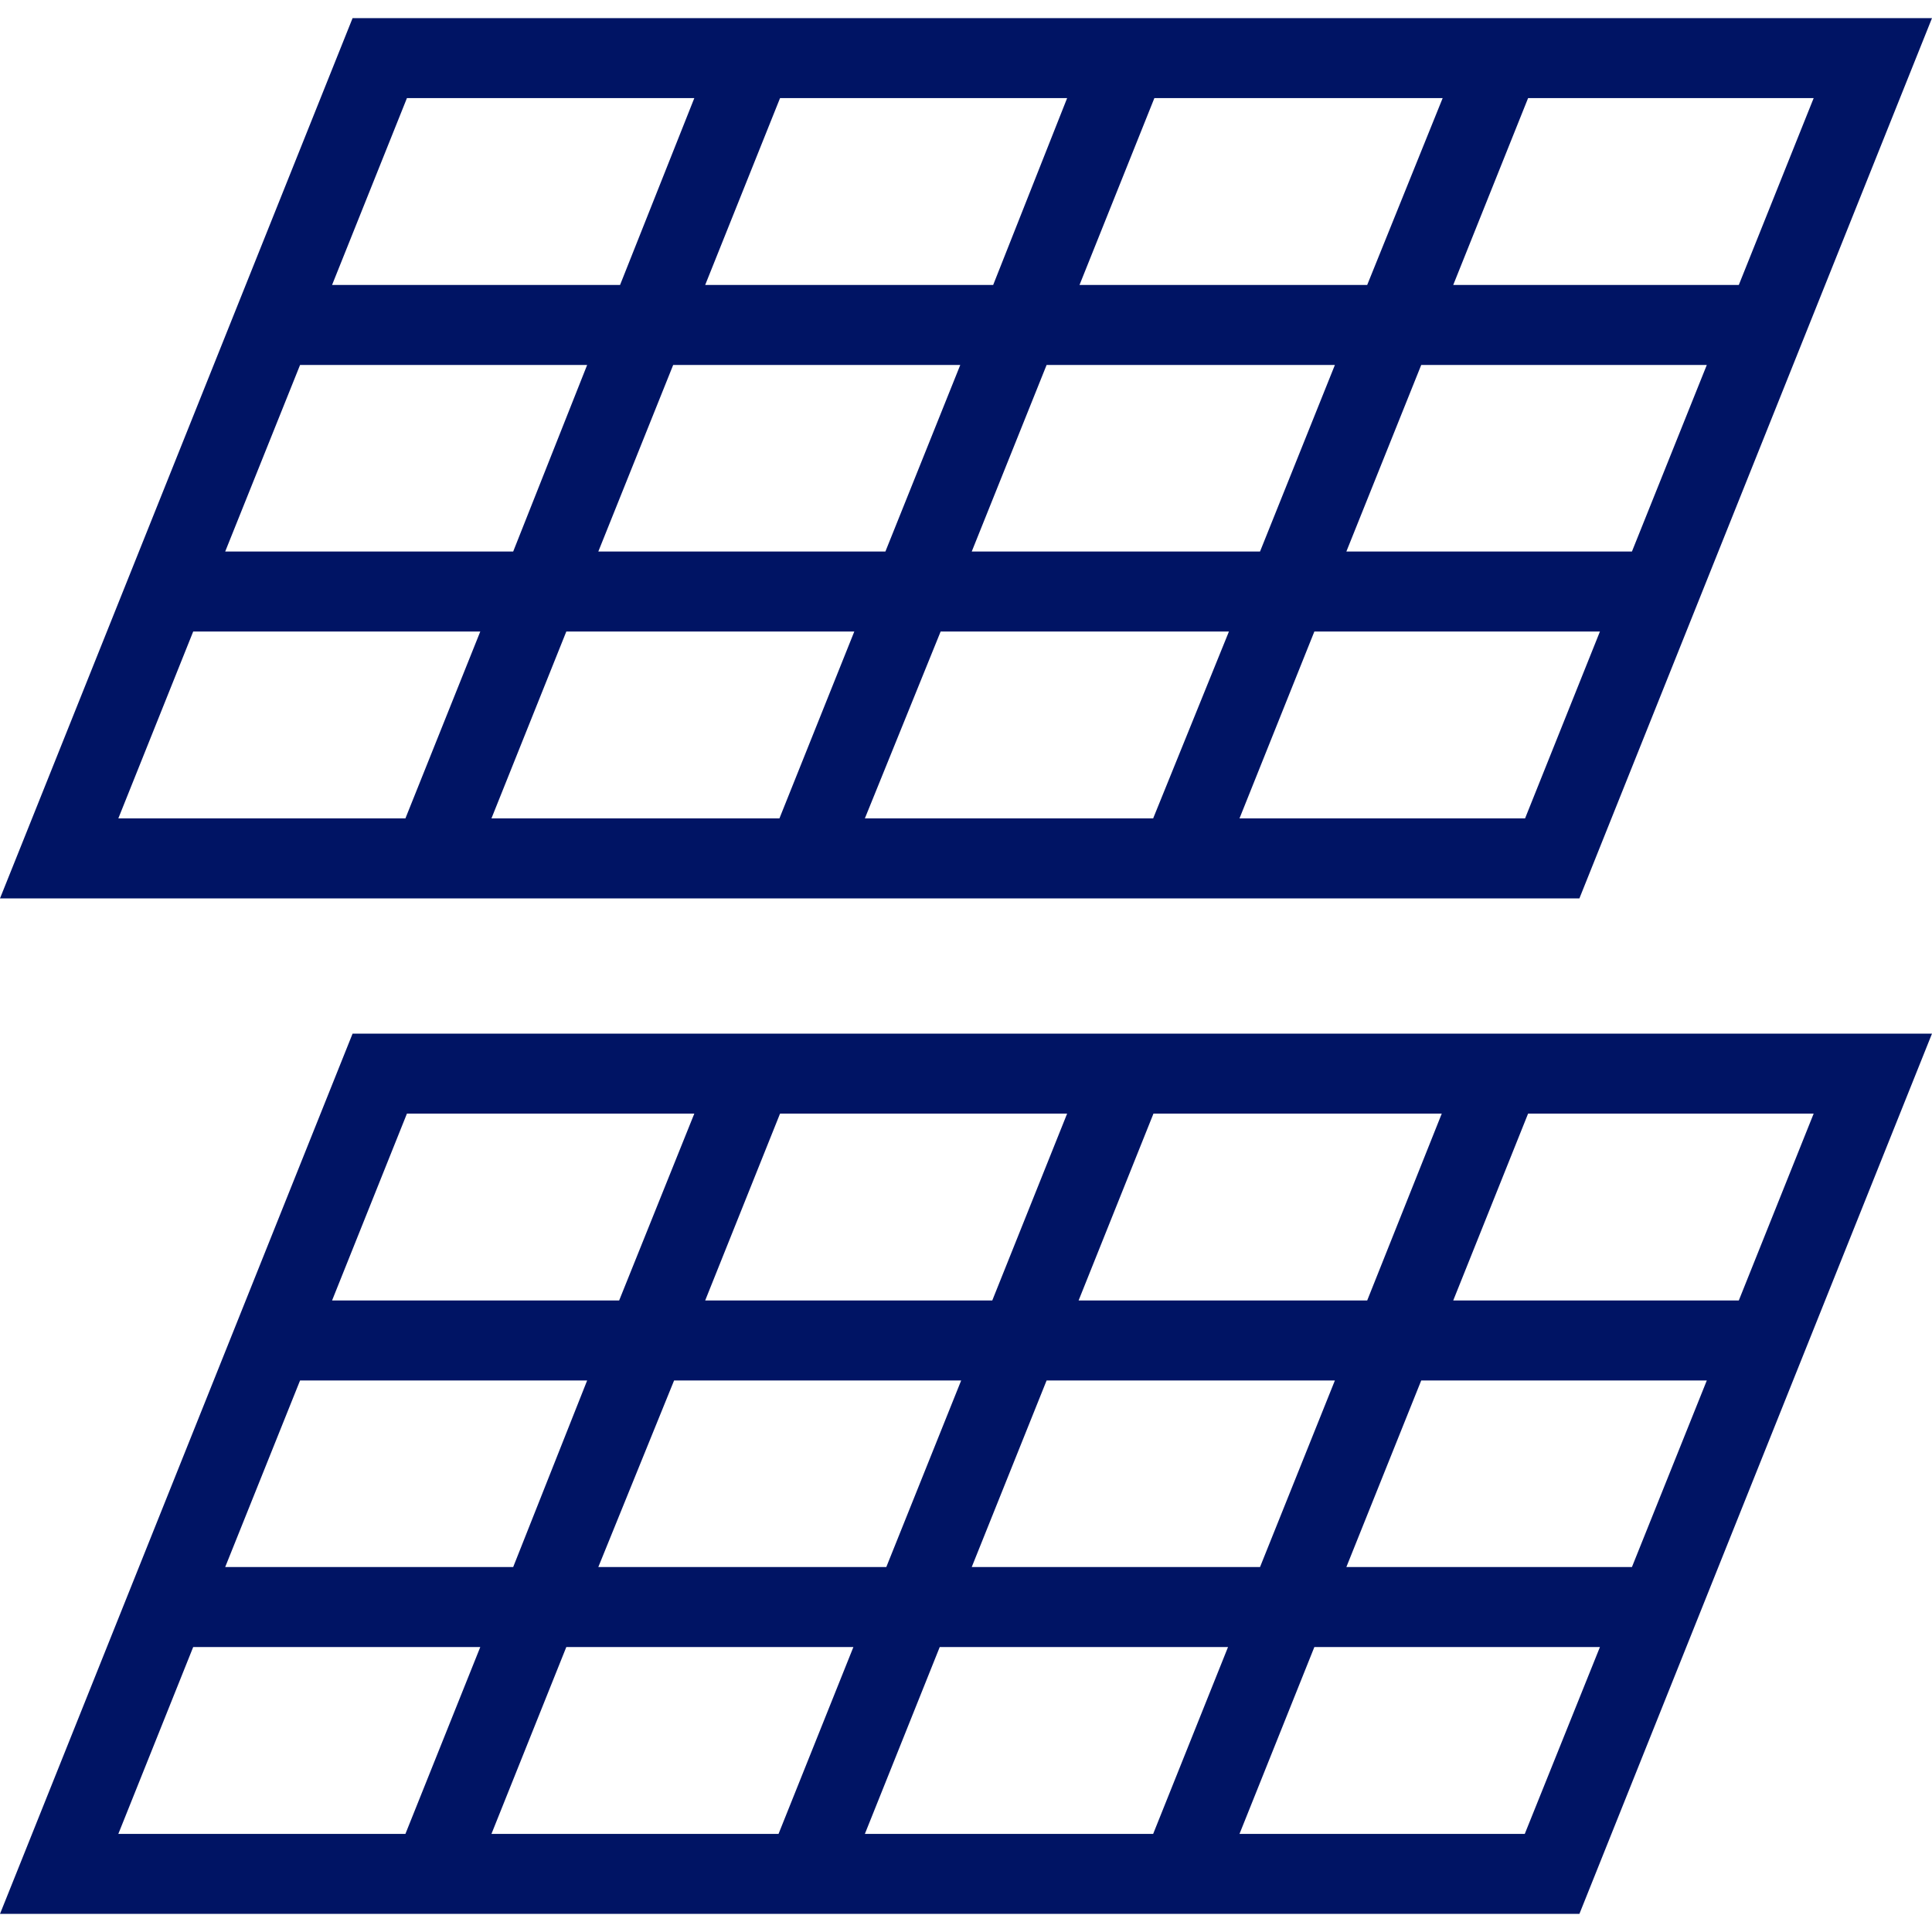
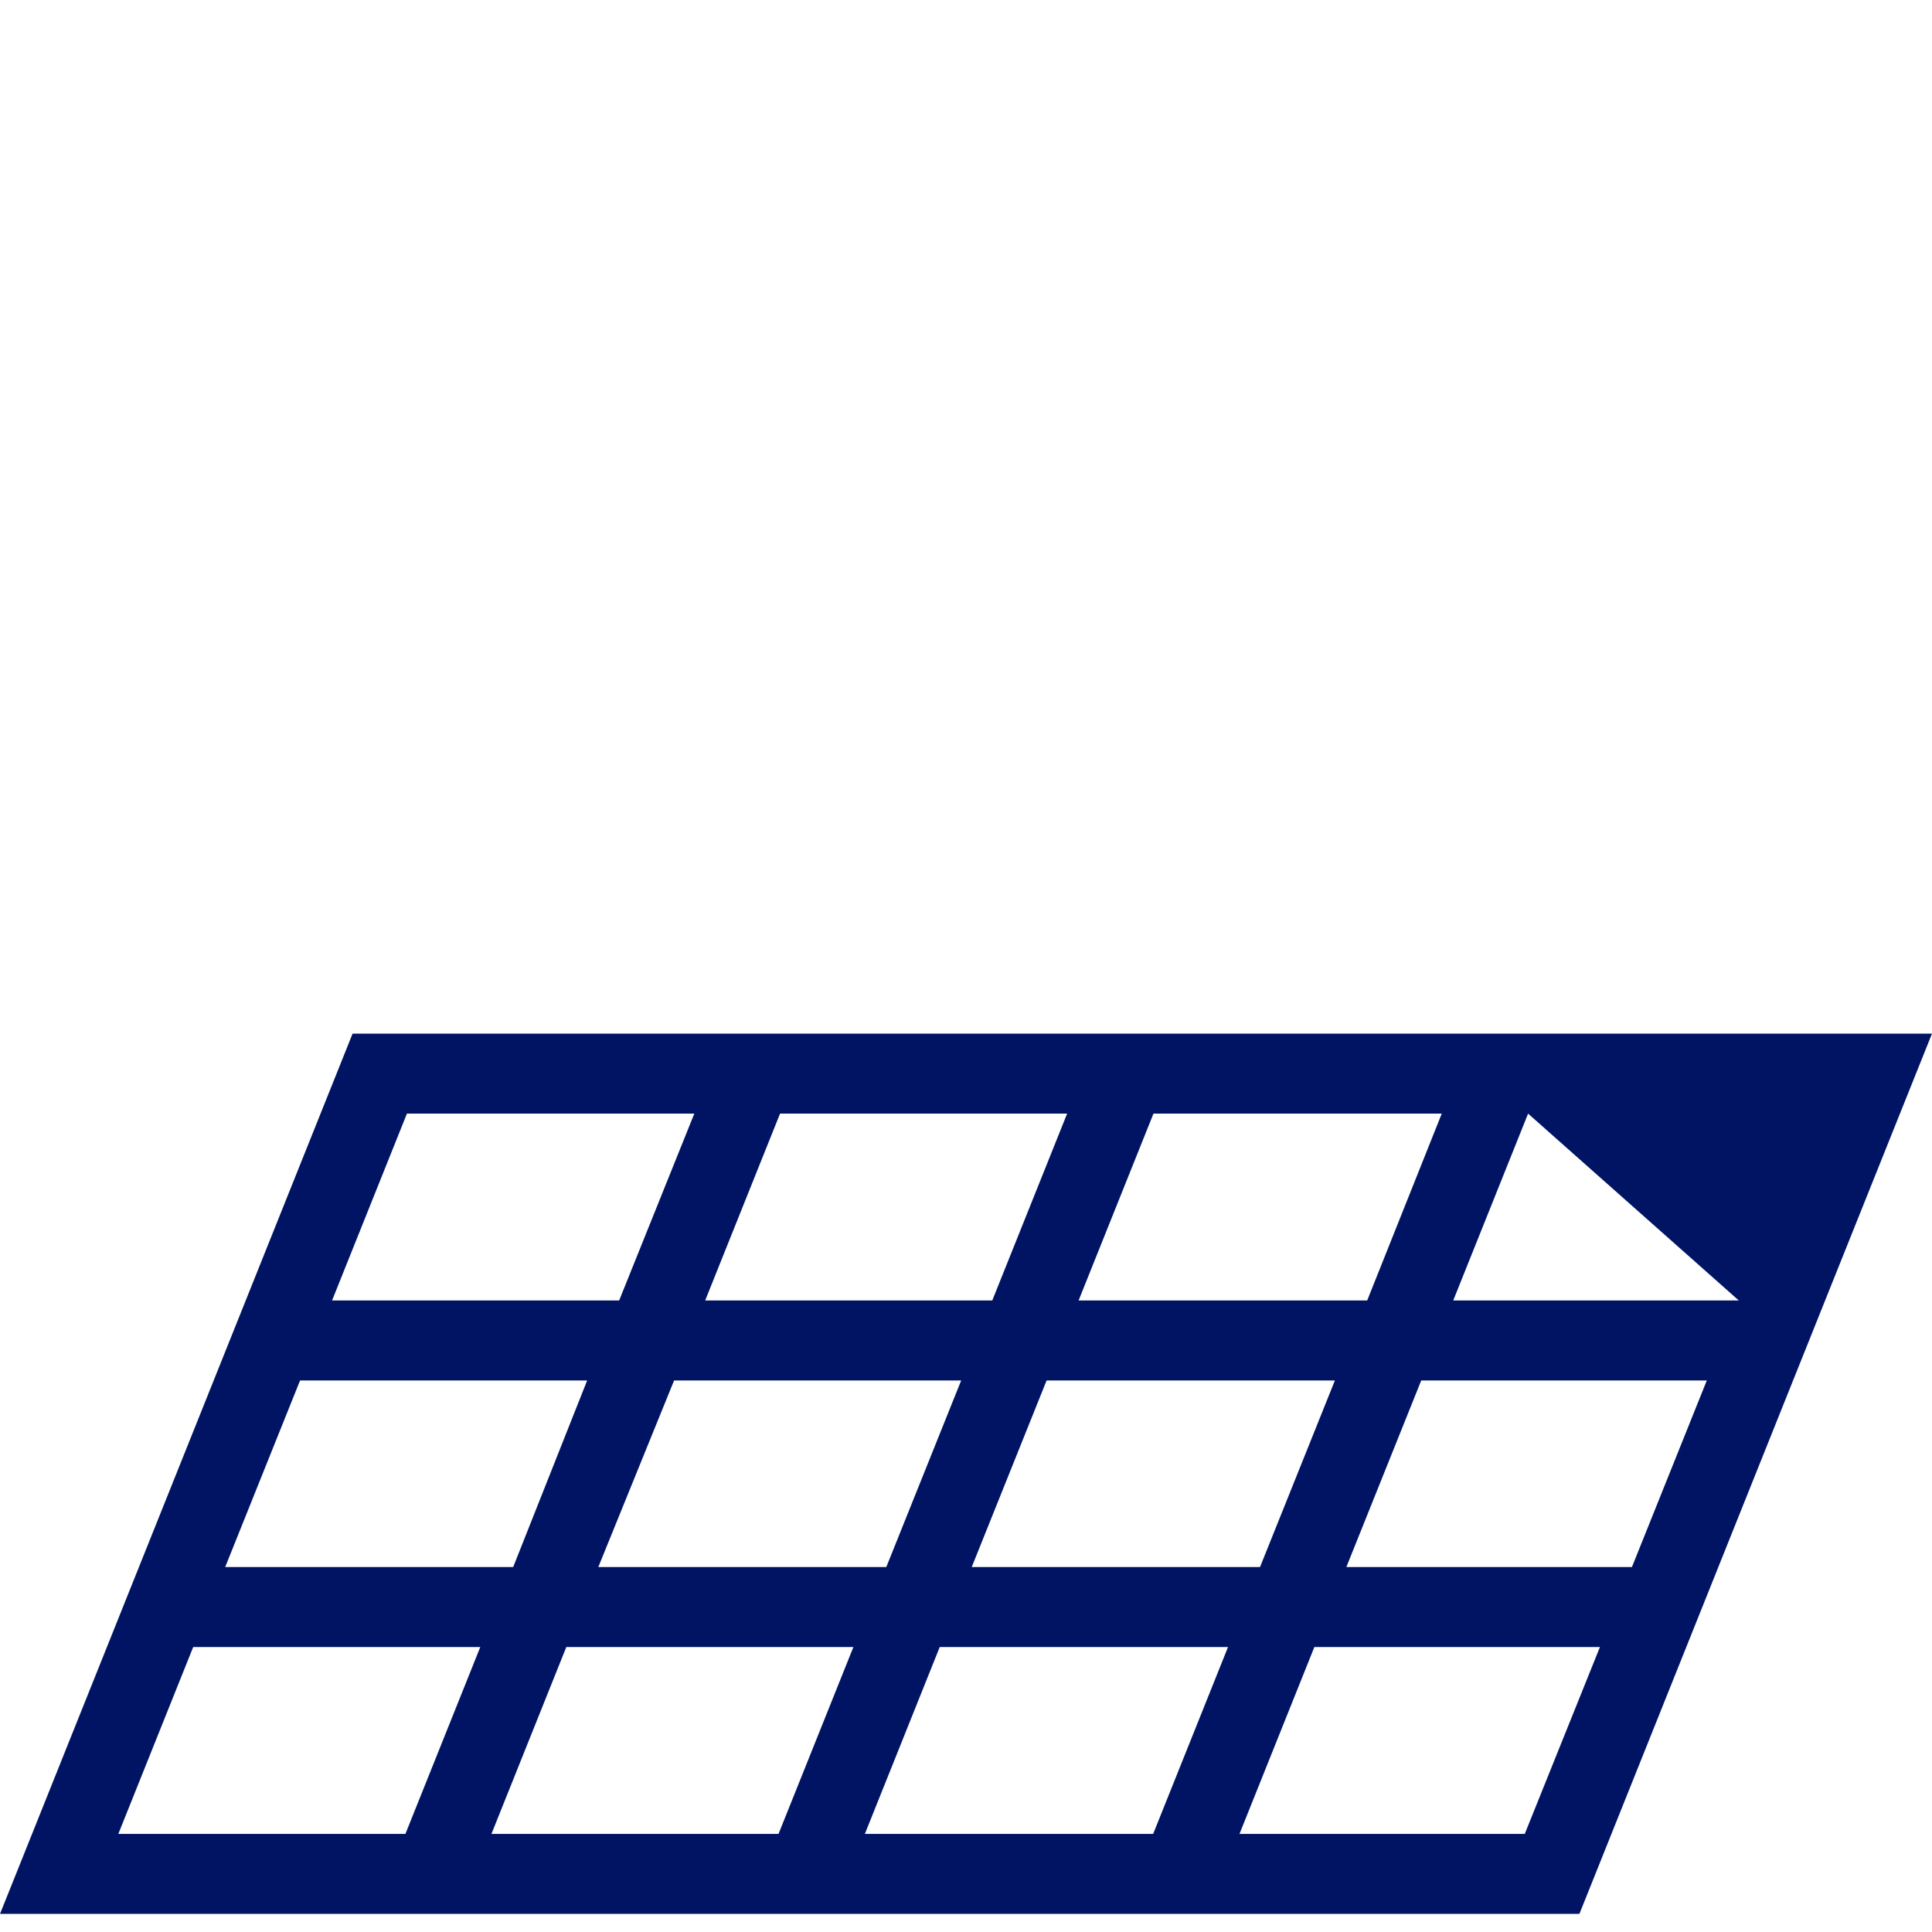
<svg xmlns="http://www.w3.org/2000/svg" id="Livello_1" data-name="Livello 1" viewBox="0 0 64 64">
  <defs>
    <style>.cls-1{fill:#001464;}</style>
  </defs>
-   <path class="cls-1" d="M8.26,42.78.73,61.58h0L0,63.4H52.32L64,34.24H11.68Zm33.48,9.13H32.19l2.48-6.18h9.55Zm5.34-6.18h9.46l-2.48,6.18H44.6ZM17,51.91H7.46l2.48-6.18h9.51Zm5.33-6.18h9.51l-2.48,6.18H19.82ZM6.4,54.56h9.51l-2.48,6.19H3.92Zm12.36,0h9.51l-2.48,6.19H16.28Zm12.37,0h9.55L38.2,60.75H28.65Zm4.6-11.48,2.48-6.19h9.55l-2.47,6.19Zm-2.86,0H23.36l2.48-6.19h9.51Zm-12.36,0H11l2.48-6.19H23Zm30,17.67H41.06l2.48-6.19H53ZM57.6,43.08H48.14l2.48-6.19h9.46Z" />
-   <path class="cls-1" d="M52.32,29.76,64,.6H11.68L8.26,9.14.73,27.94h0L0,29.76ZM41.74,18.27H32.19l2.48-6.18h9.55Zm5.34-6.18h9.46l-2.48,6.18H44.6Zm-24.78,0h9.51l-2.48,6.18H19.82ZM17,18.27H7.46l2.48-6.18h9.51Zm11.3,2.65-2.48,6.19H16.28l2.48-6.19Zm2.86,0h9.55L38.2,27.11H28.65Zm4.6-11.48,2.48-6.19h9.55L45.29,9.44Zm-2.86,0H23.36l2.48-6.19h9.51Zm-12.36,0H11l2.48-6.19H23ZM6.4,20.92h9.51l-2.48,6.19H3.92Zm44.12,6.19H41.06l2.48-6.19H53ZM57.6,9.44H48.14l2.48-6.19h9.46Z" />
+   <path class="cls-1" d="M8.26,42.78.73,61.58h0L0,63.4H52.32L64,34.24H11.68Zm33.48,9.13H32.19l2.48-6.18h9.55Zm5.34-6.18h9.46l-2.48,6.18H44.6ZM17,51.91H7.46l2.48-6.18h9.51Zm5.33-6.18h9.51l-2.48,6.18H19.82ZM6.4,54.56h9.51l-2.48,6.19H3.92Zm12.36,0h9.51l-2.48,6.19H16.28Zm12.37,0h9.55L38.2,60.75H28.65Zm4.6-11.48,2.48-6.19h9.55l-2.47,6.19Zm-2.86,0H23.36l2.48-6.19h9.51Zm-12.36,0H11l2.48-6.19H23Zm30,17.67H41.06l2.48-6.19H53ZM57.6,43.08H48.14l2.48-6.19Z" />
</svg>